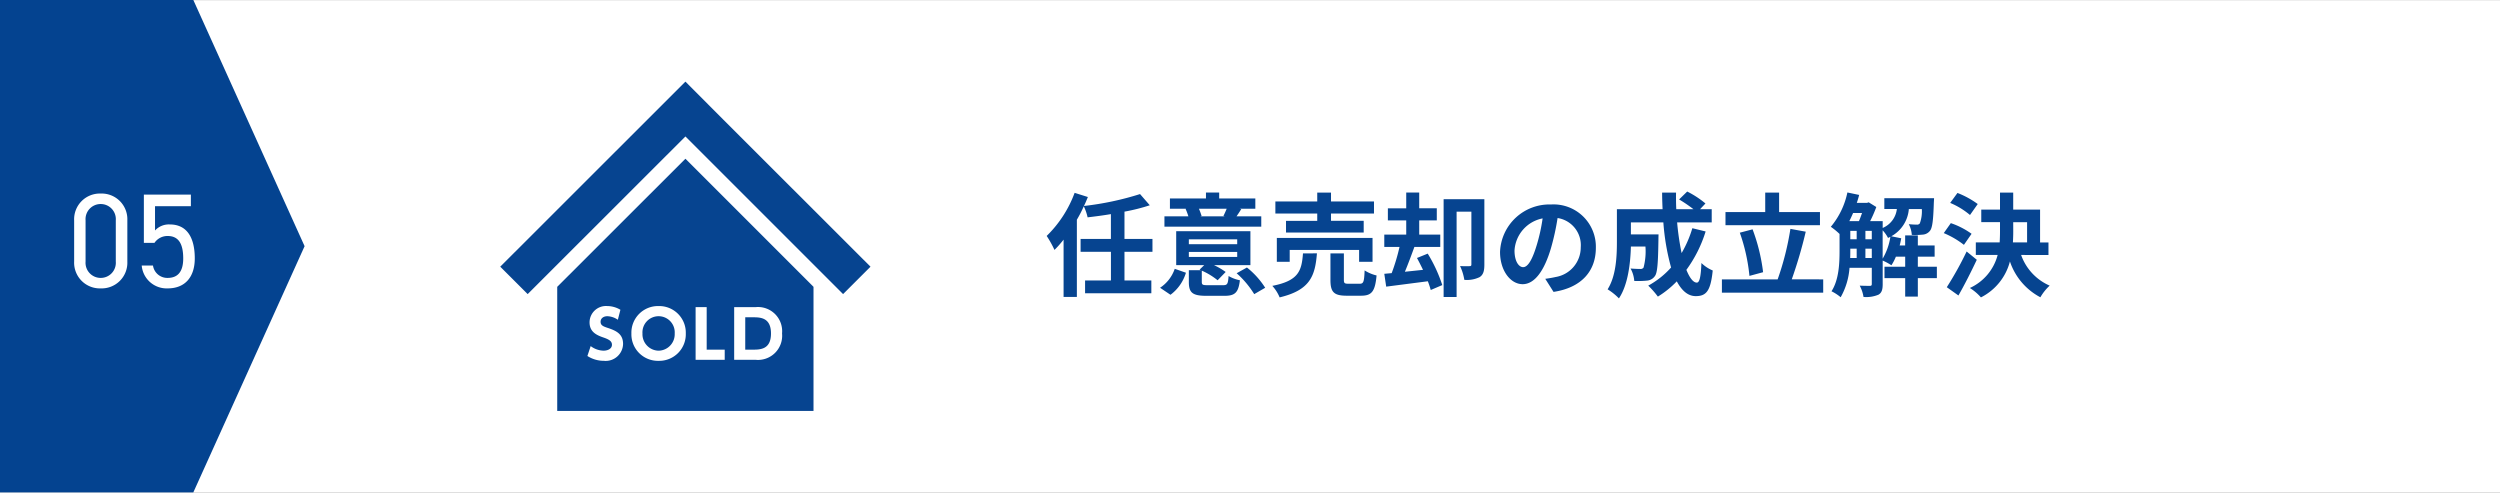
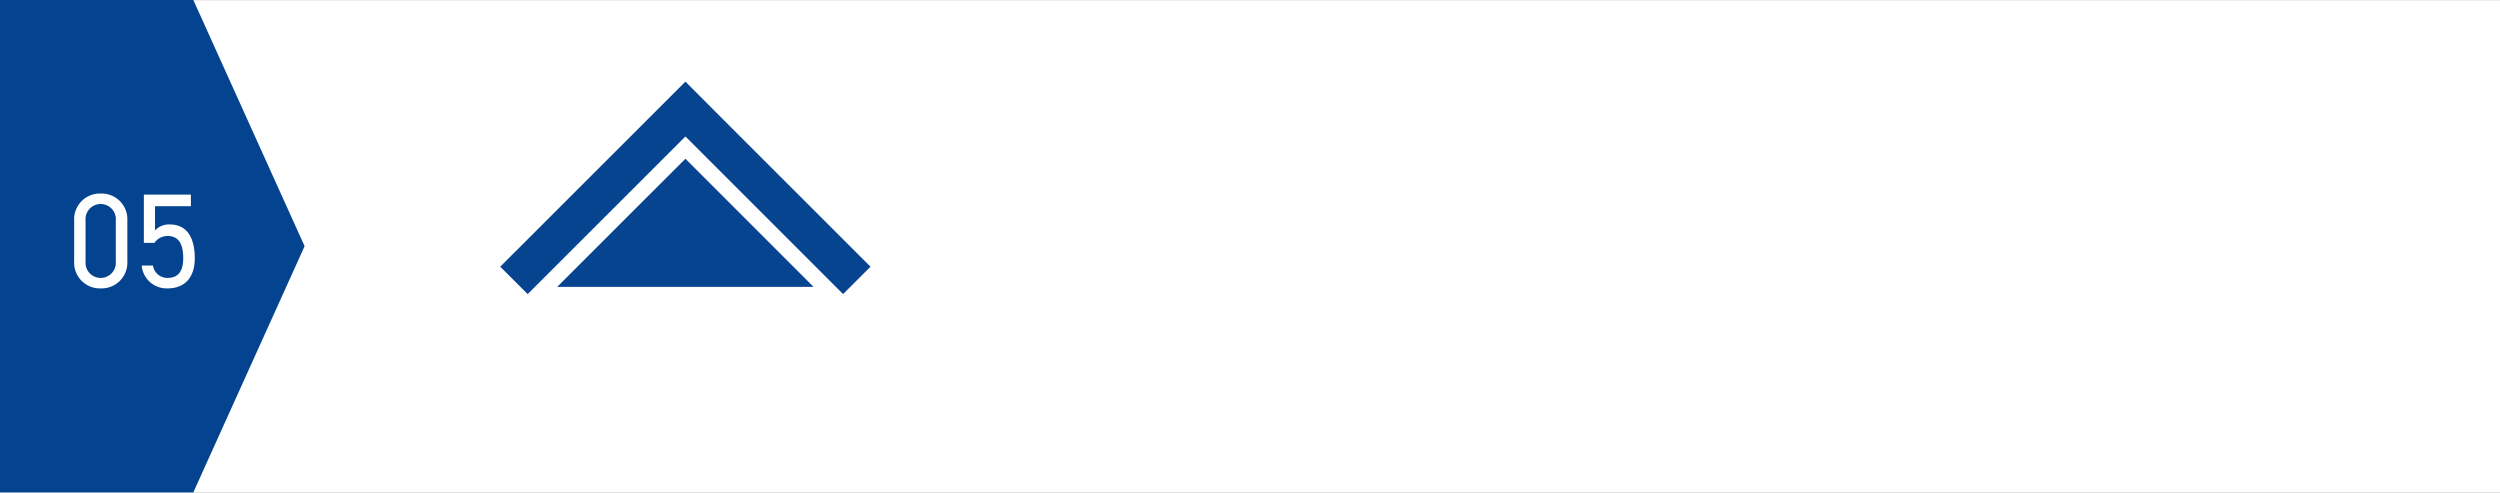
<svg xmlns="http://www.w3.org/2000/svg" width="335" height="66" viewBox="0 0 335 66">
  <rect x="0" y="0" width="335" height="66" fill="#808080" stroke="none" />
  <defs>
    <clipPath id="a">
      <rect width="49.616" height="44.127" fill="none" />
    </clipPath>
  </defs>
  <g transform="translate(-1493 -10573.346)">
    <g transform="translate(1473 -451.815)">
      <rect width="335" height="65.979" transform="translate(20 11025.183)" fill="#fff" />
      <path d="M0,0V25.906l32.989,14.91,32.989-14.91V0Z" transform="translate(20 11091.14) rotate(-90)" fill="#044390" />
    </g>
-     <path d="M14.43-4.755V-6.48H10.68v-3.66a24.839,24.839,0,0,0,3.39-.855l-1.305-1.5A39.474,39.474,0,0,1,5.25-10.9c.2-.405.36-.8.525-1.2L4-12.66A15.612,15.612,0,0,1,.255-6.885,13.946,13.946,0,0,1,1.3-5.01,13.978,13.978,0,0,0,2.52-6.39V1.29H4.3V-9.06a17.033,17.033,0,0,0,.93-1.8,6.964,6.964,0,0,1,.51,1.485c1.005-.12,2.07-.255,3.12-.435v3.33H4.8v1.725H8.865v3.84H5.4V.8h8.88V-.915h-3.6v-3.84Zm9.945-5.775c-.12.315-.3.69-.435.975l.21.045H20.82l.195-.045a9.138,9.138,0,0,0-.36-.975ZM29.01-9.51H25.695c.18-.27.405-.585.63-.975L26.1-10.53h2.115v-1.38H23.37V-12.7H21.6v.795H16.77v1.38h2.175l-.075.015a9.1,9.1,0,0,1,.375,1h-3.21v1.38H29.01ZM16.845,1a5.724,5.724,0,0,0,2.07-2.955l-1.5-.525A4.959,4.959,0,0,1,15.45.06Zm2.46-5.745h6.48v.675h-6.48Zm0-1.68h6.48v.645h-6.48ZM21.84-.285c-.675,0-.8-.045-.8-.45v-1.5A9.36,9.36,0,0,1,23.16-.945l1.08-1.11a9.537,9.537,0,0,0-1.56-.915h4.875V-7.515H17.61V-2.97h3.75l-.615.6.18.075h-1.62V-.72c0,1.425.465,1.86,2.355,1.86h2.415c1.4,0,1.875-.42,2.07-2.085a4.812,4.812,0,0,1-1.515-.57c-.075,1.065-.165,1.23-.72,1.23Zm3.87-1.6A12.434,12.434,0,0,1,28.065.915L29.535.06A11.015,11.015,0,0,0,27.09-2.655Zm10.8-7.02H32.325v1.56h10.41V-8.91h-4.38v-.975h5.76v-1.62h-5.76V-12.69H36.51v1.185H30.9v1.62h5.61Zm7.41,5.49v-3.2H31.095v3.2H32.82V-5.01h9.3v1.59ZM34.6-4.545c-.18,2.31-.555,3.66-4.11,4.35A5.264,5.264,0,0,1,31.47,1.35c4.095-.975,4.755-2.88,5-5.9ZM40.71-.48c-.54,0-.63-.06-.63-.54V-4.545h-1.8V-.99c0,1.605.435,2.115,2.175,2.115H42.39c1.41,0,1.875-.555,2.07-2.715a5.123,5.123,0,0,1-1.6-.675c-.06,1.53-.15,1.785-.645,1.785Zm9.165-3.45c.27.495.54,1.035.81,1.59l-2.43.255c.42-1,.87-2.22,1.275-3.33h3.465v-1.65h-2.82V-8.97H52.53v-1.62H50.175V-12.7h-1.74v2.115h-2.46v1.62h2.46v1.905h-2.94v1.65h2.04a26.65,26.65,0,0,1-1.05,3.51l-.99.09L45.75-.09l5.58-.72A11.833,11.833,0,0,1,51.72.36L53.265-.3a19.63,19.63,0,0,0-1.95-4.215Zm9.03-7.875h-5.46V1.3h1.74V-10.14h1.98v7.065c0,.18-.06.24-.24.24A12.706,12.706,0,0,1,55.65-2.85,6.907,6.907,0,0,1,56.22-1a3.919,3.919,0,0,0,2.04-.36c.51-.315.645-.87.645-1.665ZM64.1-2.7c-.555,0-1.155-.735-1.155-2.235a4.658,4.658,0,0,1,3.765-4.3,23.844,23.844,0,0,1-.795,3.6C65.31-3.63,64.71-2.7,64.1-2.7ZM68.175.615c3.75-.57,5.67-2.79,5.67-5.91a5.669,5.669,0,0,0-6-5.805,6.624,6.624,0,0,0-6.84,6.36c0,2.505,1.4,4.32,3.03,4.32,1.62,0,2.91-1.83,3.795-4.83a32.282,32.282,0,0,0,.885-4.035,3.677,3.677,0,0,1,3.105,3.93A4.022,4.022,0,0,1,68.445-1.38c-.39.09-.81.165-1.38.24Zm18.6-8.535a15.184,15.184,0,0,1-1.44,3.33,35.422,35.422,0,0,1-.6-4.11H89.37v-1.77H87.81l.72-.765a12.549,12.549,0,0,0-2.445-1.6L85-11.775a18.778,18.778,0,0,1,1.92,1.305h-2.3c-.03-.735-.045-1.47-.03-2.22H82.725c0,.75.03,1.485.06,2.22h-6.12v4.38c0,1.95-.105,4.56-1.245,6.36a7.808,7.808,0,0,1,1.515,1.215C78.165-.345,78.48-3.27,78.54-5.46h1.95a8.487,8.487,0,0,1-.255,2.82.485.485,0,0,1-.45.18c-.24,0-.75-.015-1.29-.06A4.047,4.047,0,0,1,78.99-.855,11.8,11.8,0,0,0,80.715-.9a1.409,1.409,0,0,0,1.035-.6c.345-.435.435-1.77.48-4.92,0-.21.015-.675.015-.675H78.54V-8.7h4.35a30.986,30.986,0,0,0,1.035,6.045,11.459,11.459,0,0,1-3.06,2.43,11.758,11.758,0,0,1,1.29,1.47A12.714,12.714,0,0,0,84.69-.8c.66,1.23,1.485,1.98,2.535,1.98,1.4,0,2-.66,2.28-3.435a4.852,4.852,0,0,1-1.515-1C87.915-1.38,87.735-.63,87.375-.63c-.48,0-.96-.63-1.4-1.71a17.424,17.424,0,0,0,2.58-5.145Zm17.1-2.16H98.4v-2.61H96.54v2.61H91.215v1.755h12.66Zm-7.62,8.055a24.6,24.6,0,0,0-1.41-5.745l-1.71.45a24.318,24.318,0,0,1,1.29,5.79Zm3.84.96a61.048,61.048,0,0,0,1.875-6.39L99.915-7.83a37.489,37.489,0,0,1-1.71,6.765h-7.47V.72H104.31V-1.065Zm12.18-6.57a4.252,4.252,0,0,1,.72,1.02c.1-.045.21-.105.315-.15a8.142,8.142,0,0,1-1.035,2.925Zm-2.31,3.705V-5.175h.855V-3.93ZM107.94-5.175h.855V-3.93h-.87c.015-.345.015-.675.015-.99Zm1.575-4.785c-.135.375-.27.765-.42,1.095h-1.29c.18-.345.345-.72.51-1.095Zm.45,2.4h.855v1.125h-.855Zm-2.025,0h.855v1.125h-.855Zm11.6,4.8h-2.55V-4.11h2.25v-1.5h-2.25V-6.96H115.29v1.35h-.735c.09-.315.15-.645.21-.96l-1.335-.27a4.568,4.568,0,0,0,2.355-3.645h1.74a4.7,4.7,0,0,1-.27,1.92.444.444,0,0,1-.4.165c-.21,0-.615-.015-1.08-.06a3.556,3.556,0,0,1,.405,1.44,11.078,11.078,0,0,0,1.515-.045,1.335,1.335,0,0,0,.915-.5c.33-.39.45-1.425.525-3.81.015-.2.03-.57.03-.57H112.5v1.455h1.68a3.141,3.141,0,0,1-1.9,2.535v-.915H110.6a16.834,16.834,0,0,0,.825-1.89l-1.02-.63-.225.075H108.81c.12-.345.225-.7.315-1.065l-1.575-.33a10.5,10.5,0,0,1-2.22,4.6,9.664,9.664,0,0,1,1.17.96v2.22c0,1.68-.075,3.915-1.08,5.46a6.169,6.169,0,0,1,1.23.8,9.347,9.347,0,0,0,1.185-3.945h2.985V-.45c0,.195-.075.255-.255.255s-.765,0-1.365-.03a4.76,4.76,0,0,1,.51,1.515,4.217,4.217,0,0,0,2-.3c.45-.255.57-.705.57-1.41V-3.585a8.384,8.384,0,0,1,1.17.63,6.4,6.4,0,0,0,.6-1.155h1.245v1.35h-2.775v1.53h2.775V1.245h1.695V-1.23h2.55Zm5.475-8.4a11.86,11.86,0,0,0-2.715-1.485l-.975,1.335a10.3,10.3,0,0,1,2.655,1.62Zm-.825,3.99A10.466,10.466,0,0,0,121.41-8.6l-.945,1.335a11.65,11.65,0,0,1,2.7,1.575Zm-.66,2.37A45.19,45.19,0,0,1,120.87-.015l1.56,1.11c.84-1.47,1.71-3.195,2.46-4.785Zm6.24-3.93h1.86v2.715h-1.9c.03-.495.045-.975.045-1.47Zm4.725,4.4v-1.68h-1.125V-10.41h-3.6v-2.28H128v2.28H125.49v1.68H128V-7.5q0,.742-.045,1.485h-3.195v1.68h2.925A6.729,6.729,0,0,1,123.96.09a6.8,6.8,0,0,1,1.485,1.26,7.5,7.5,0,0,0,3.885-4.815,8.459,8.459,0,0,0,4.08,4.8,6.629,6.629,0,0,1,1.245-1.56,7.034,7.034,0,0,1-3.825-4.11Z" transform="translate(1633 10611.846)" fill="#064490" />
    <path d="M-.936-8.982A3.443,3.443,0,0,0-4.5-12.564a3.447,3.447,0,0,0-3.564,3.6v5.508A3.447,3.447,0,0,0-4.5.144,3.443,3.443,0,0,0-.936-3.438Zm-1.548,0v5.544A2.023,2.023,0,0,1-4.5-1.26,2.026,2.026,0,0,1-6.534-3.438V-8.982A2.026,2.026,0,0,1-4.5-11.16,2.023,2.023,0,0,1-2.484-8.982ZM4.464-6.876c1.476,0,2.088,1.062,2.088,3.006,0,1.872-.81,2.61-2.088,2.61A1.937,1.937,0,0,1,2.5-2.916H.99A3.35,3.35,0,0,0,4.464.144C6.84.144,8.1-1.422,8.1-3.87c0-2.79-1.044-4.554-3.348-4.554a2.515,2.515,0,0,0-1.98.81v-3.258H7.578V-12.42h-6.3v6.462H2.7A2.1,2.1,0,0,1,4.464-6.876Z" transform="translate(1511 10611.846)" fill="#fff" />
    <g transform="translate(1560.031 10584.283)">
      <path d="M24.816,0,0,24.8l3.675,3.673L24.816,7.348,45.941,28.471,49.616,24.8,41.979,17.17l-6.715-6.708L29.936,5.137Z" transform="translate(0)" fill="#064490" />
-       <path d="M4.208,22.859V39.487H38.55V22.859L21.387,5.694Z" transform="translate(3.429 4.64)" fill="#064490" />
+       <path d="M4.208,22.859H38.55V22.859L21.387,5.694Z" transform="translate(3.429 4.64)" fill="#064490" />
      <g transform="translate(0 0)">
        <g transform="translate(0 0)" clip-path="url(#a)">
          <path d="M10.517,18.408a2.628,2.628,0,0,0-1.4-.475c-.57,0-.913.325-.913.739,0,.465.316.613.9.808,1.229.4,2.114.842,2.114,2.176A2.332,2.332,0,0,1,8.637,23.91a4.05,4.05,0,0,1-2.2-.648l.439-1.327a2.959,2.959,0,0,0,1.713.615c.606,0,1.138-.272,1.138-.789,0-.457-.332-.7-1.165-.984-1-.343-1.835-.8-1.835-2.029a2.2,2.2,0,0,1,2.352-2.178,3.514,3.514,0,0,1,1.782.5Z" transform="translate(5.243 13.503)" fill="#fff" />
          <path d="M13.329,16.572a3.562,3.562,0,0,1,3.644,3.671,3.559,3.559,0,0,1-3.644,3.668,3.555,3.555,0,0,1-3.644-3.668,3.562,3.562,0,0,1,3.644-3.671m0,5.98a2.206,2.206,0,0,0,2.158-2.309,2.164,2.164,0,1,0-4.318,0,2.207,2.207,0,0,0,2.16,2.309" transform="translate(7.892 13.504)" fill="#fff" />
          <path d="M15.909,16.65v5.7h2.416v1.361h-3.9V16.65Z" transform="translate(11.755 13.567)" fill="#fff" />
          <path d="M17.273,16.65H20.16a3.24,3.24,0,0,1,3.53,3.53,3.241,3.241,0,0,1-3.573,3.528H17.273Zm1.483,5.7h.956c1.038,0,2.494,0,2.494-2.167s-1.465-2.171-2.448-2.171h-1Z" transform="translate(14.075 13.567)" fill="#fff" />
        </g>
      </g>
    </g>
  </g>
</svg>